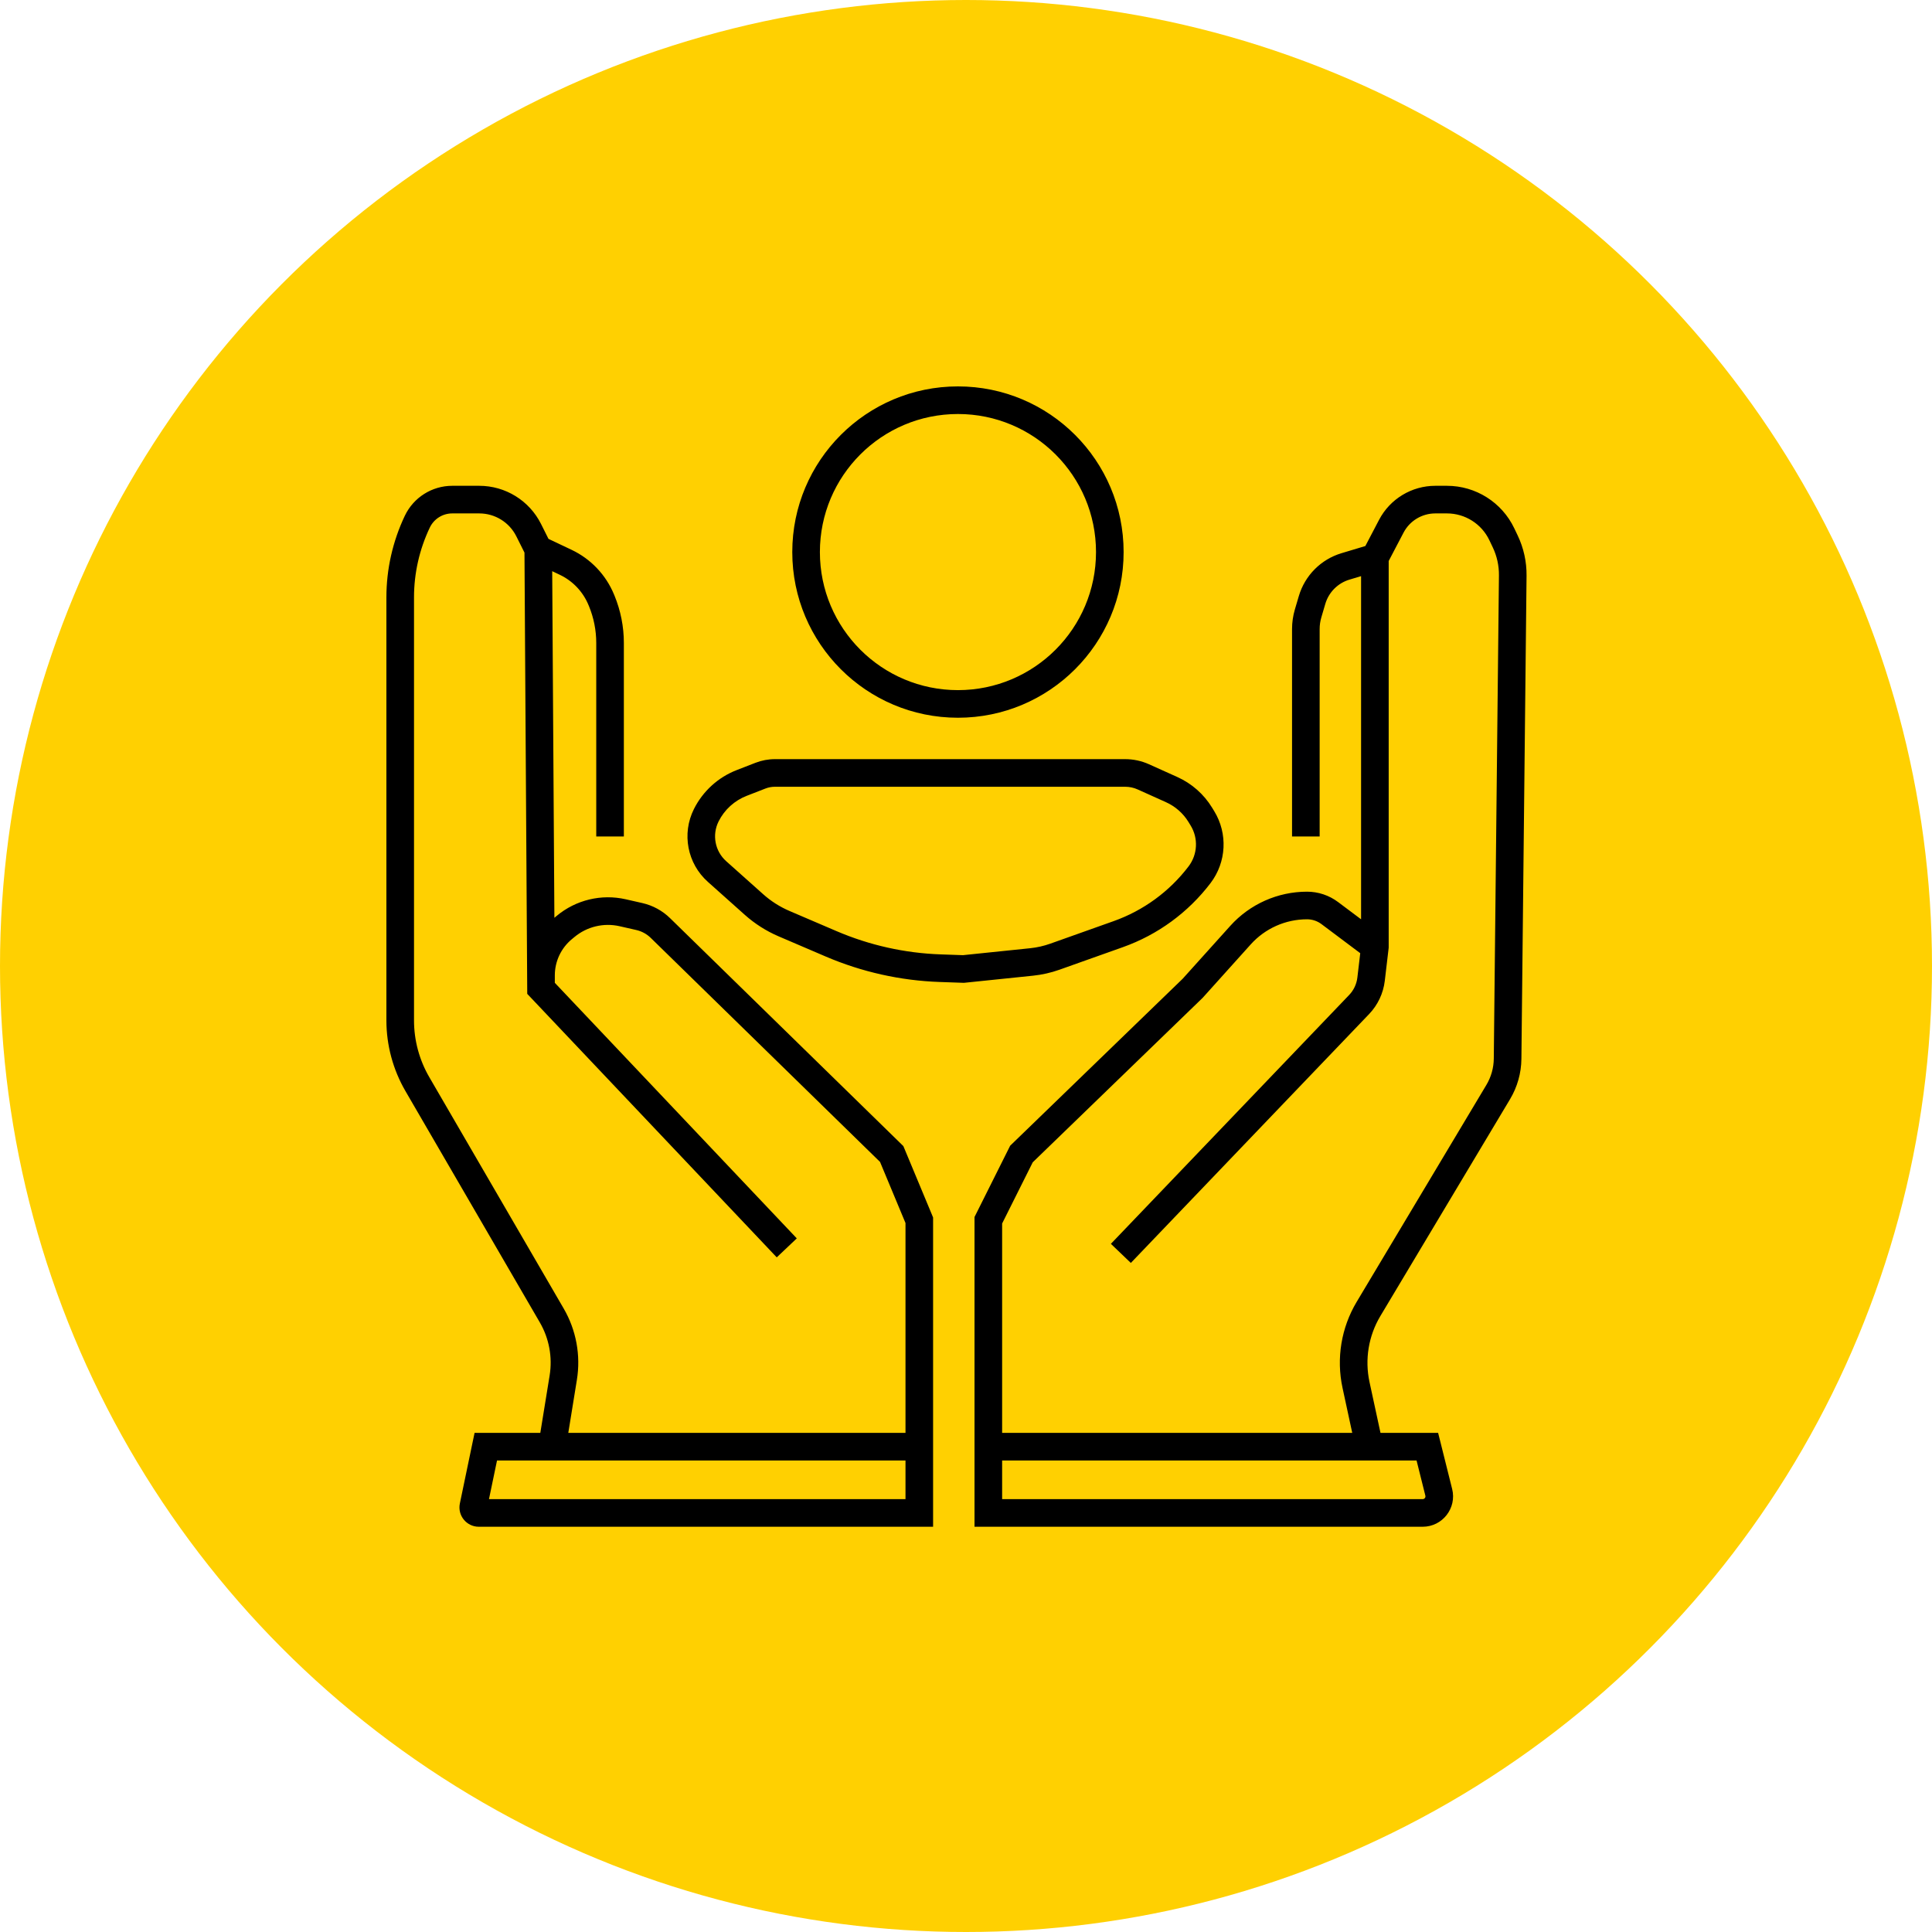
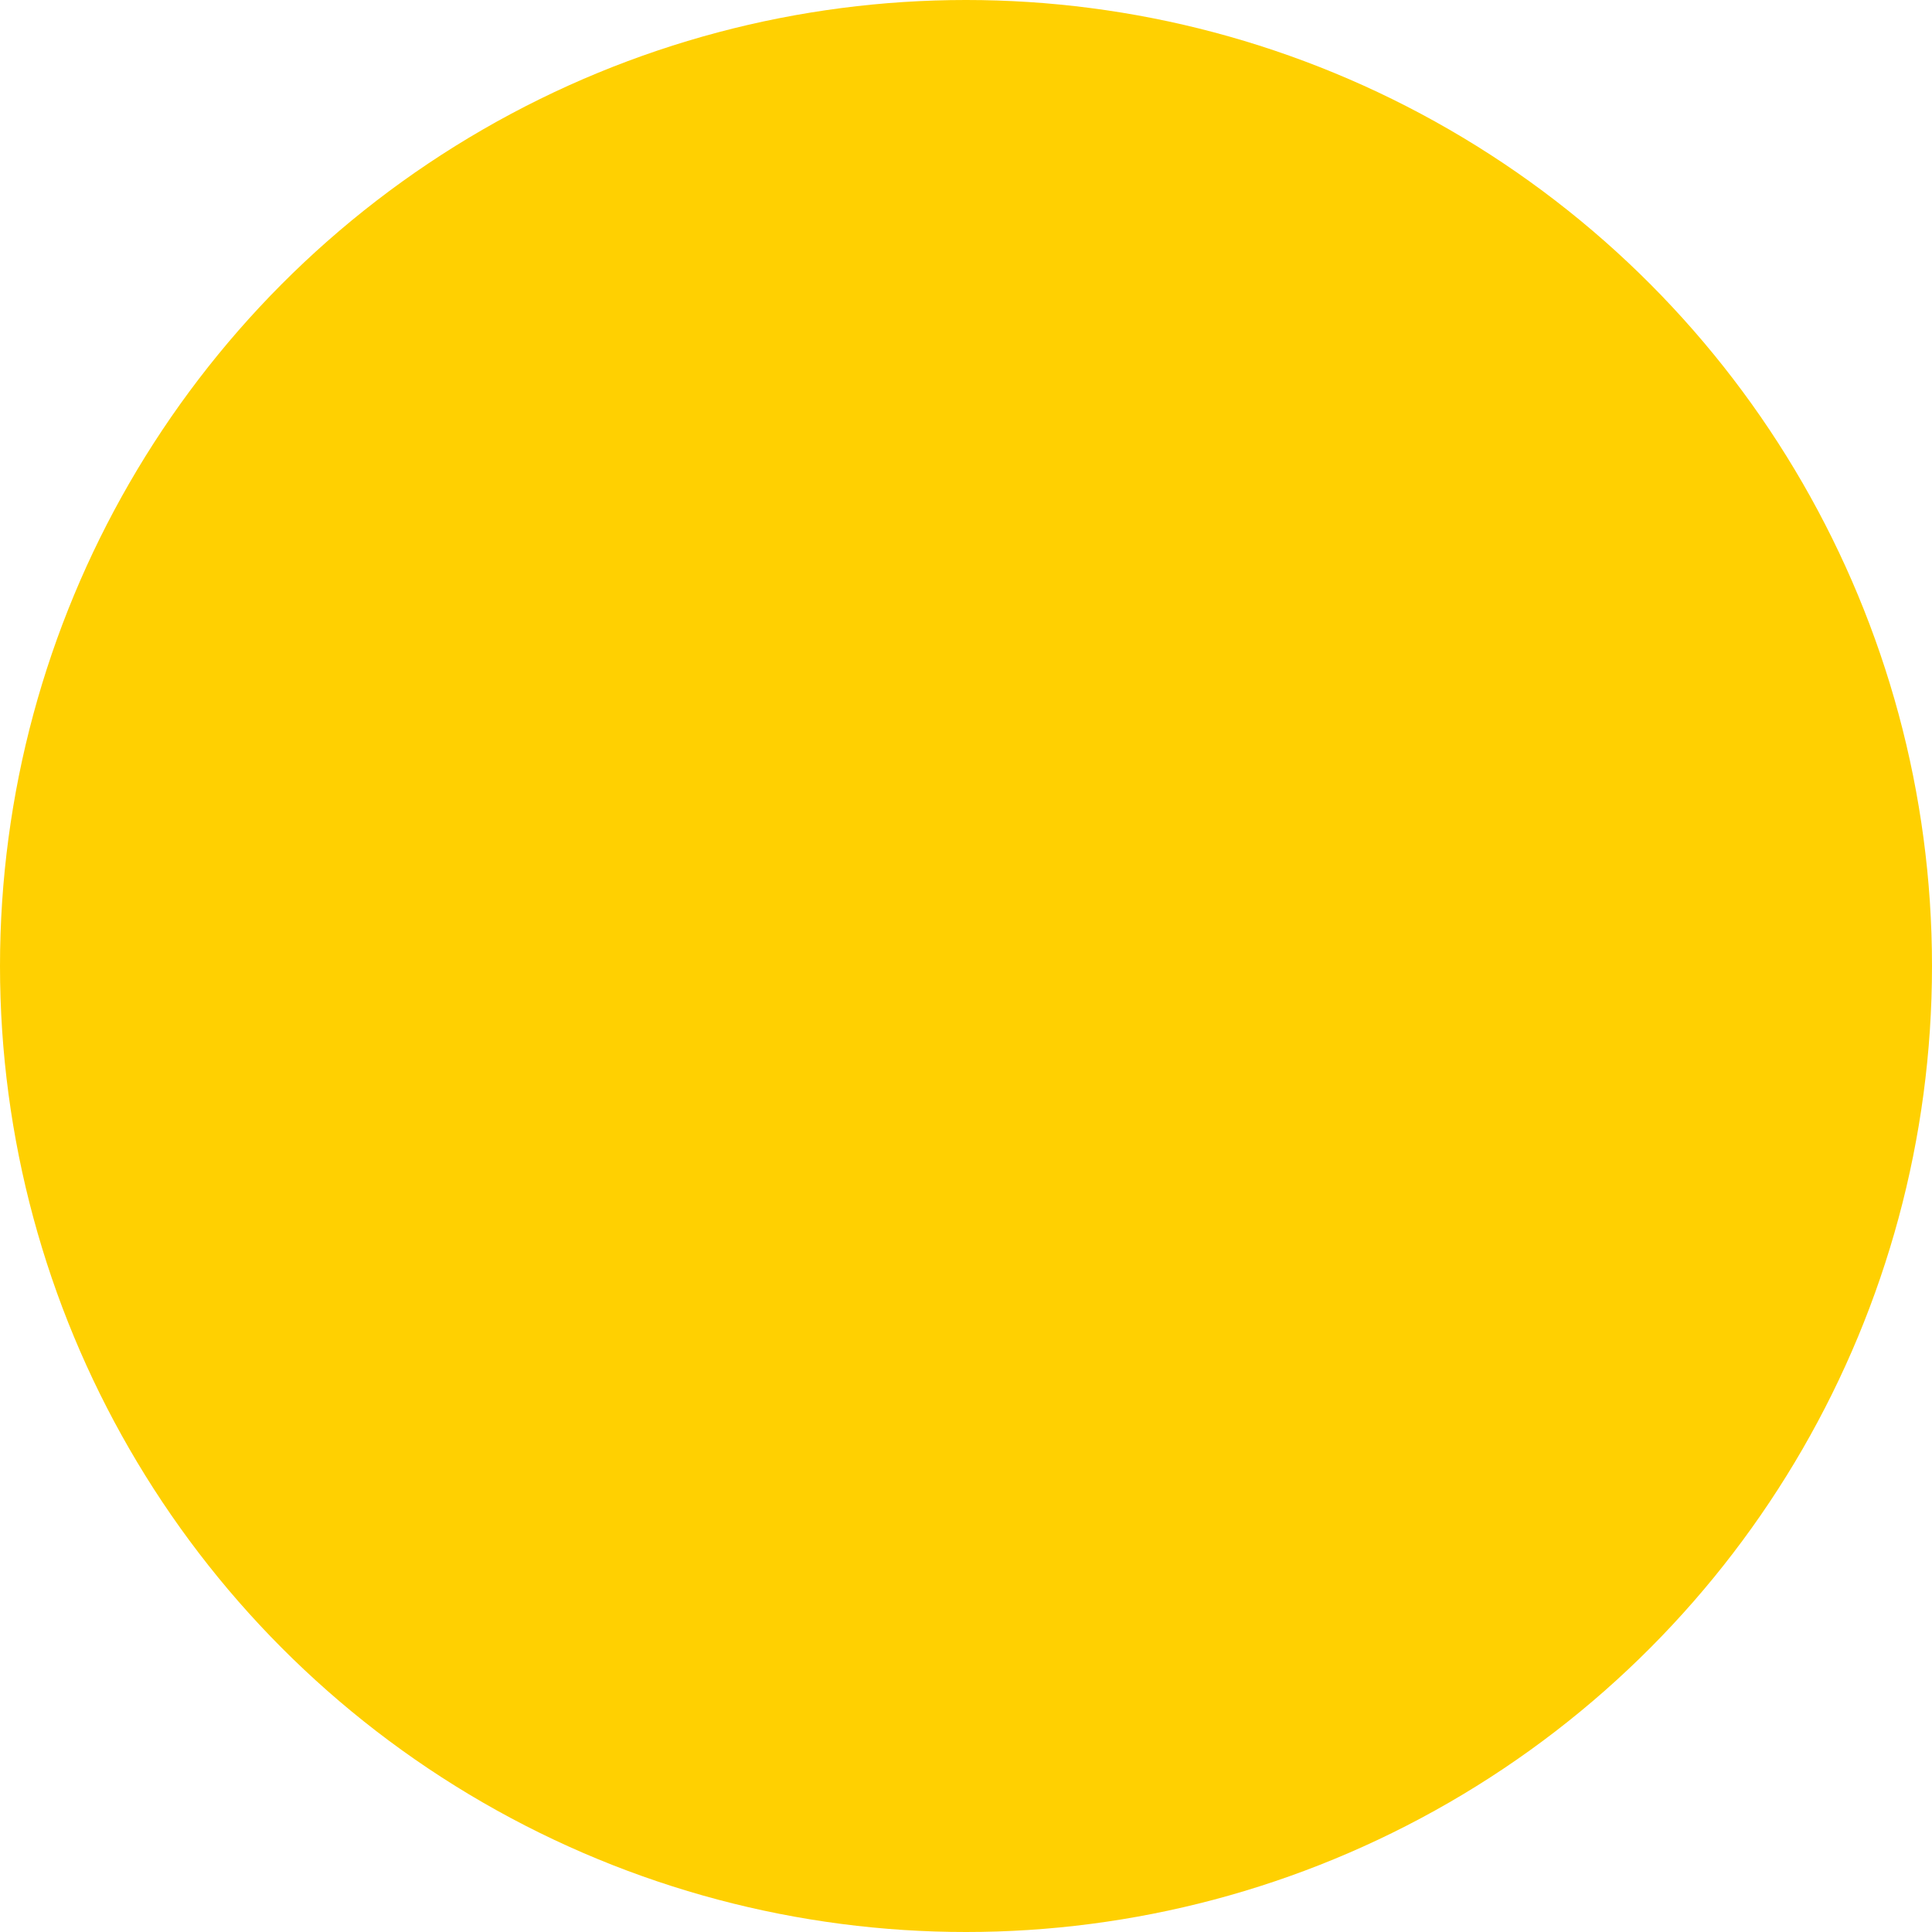
<svg xmlns="http://www.w3.org/2000/svg" width="120" height="120" viewBox="0 0 120 120" fill="none">
  <circle cx="60" cy="60" r="60" fill="#FFD001" />
  <g clip-path="url(#clip0_177_168)">
-     <path d="M29.769 30.174C31.393 30.174 32.878 31.092 33.604 32.544L34.067 33.47L35.5 34.149C36.695 34.715 37.637 35.706 38.14 36.929L38.168 36.996C38.551 37.928 38.749 38.926 38.749 39.934V51.954H37.034V39.934C37.034 39.15 36.88 38.374 36.582 37.649L36.554 37.583C36.213 36.754 35.575 36.082 34.766 35.699L34.298 35.477L34.434 57.006L34.579 56.885C35.769 55.893 37.354 55.513 38.865 55.856L39.898 56.091C40.547 56.239 41.142 56.562 41.617 57.027L55.983 71.063L56.108 71.185L56.176 71.346L57.891 75.462L57.956 75.621V94.829H29.738C28.977 94.829 28.408 94.129 28.563 93.383L29.334 89.68L29.477 88.998H33.56L34.139 85.431C34.323 84.296 34.107 83.132 33.529 82.137L25.184 67.771C24.409 66.436 24 64.92 24 63.377V37.105C24 35.35 24.392 33.617 25.146 32.032C25.687 30.897 26.832 30.174 28.089 30.174H29.769ZM89.874 30.174C91.66 30.174 93.286 31.201 94.054 32.814L94.267 33.26C94.638 34.039 94.826 34.892 94.817 35.754L94.497 65.77C94.488 66.651 94.245 67.514 93.793 68.27L85.737 81.742C85.001 82.974 84.76 84.44 85.063 85.843L85.745 88.998H89.324L89.487 89.647L90.196 92.484C90.493 93.675 89.593 94.829 88.365 94.829H60.529V75.59L60.62 75.409L62.678 71.293L62.743 71.162L62.848 71.06L73.458 60.792L76.415 57.507C77.631 56.156 79.364 55.384 81.182 55.384C81.877 55.384 82.552 55.609 83.108 56.026L84.539 57.099V35.785L83.815 36.002C83.093 36.219 82.53 36.786 82.317 37.509L82.071 38.346C82.001 38.581 81.966 38.826 81.966 39.071V51.954H80.251V39.071C80.251 38.662 80.31 38.254 80.425 37.861L80.672 37.025C81.048 35.746 82.045 34.743 83.322 34.36L84.804 33.915L85.656 32.288C86.337 30.988 87.683 30.174 89.15 30.174H89.874ZM30.371 93.114H56.242V90.713H30.871L30.371 93.114ZM62.244 93.114H88.365C88.477 93.114 88.559 93.009 88.532 92.9L87.985 90.713H62.244V93.114ZM28.089 31.889C27.493 31.889 26.951 32.232 26.695 32.77C26.05 34.124 25.715 35.605 25.715 37.105V63.377C25.715 64.618 26.043 65.837 26.667 66.909L35.012 81.275C35.789 82.613 36.079 84.179 35.831 85.706L35.298 88.998H56.242V75.964L54.66 72.168L40.419 58.254C40.169 58.01 39.858 57.841 39.518 57.764L38.485 57.529C37.495 57.304 36.456 57.553 35.677 58.203L35.51 58.341C34.846 58.895 34.461 59.716 34.461 60.581V61.045L49.49 76.918L48.245 78.097L32.981 61.976L32.748 61.73L32.746 61.392L32.576 34.323L32.07 33.311C31.634 32.439 30.743 31.889 29.769 31.889H28.089ZM89.15 31.889C88.321 31.889 87.56 32.349 87.176 33.084L86.254 34.844V58.864L86.248 58.914L86.012 60.917C85.921 61.694 85.578 62.421 85.037 62.986L70.238 78.443L68.999 77.257L83.798 61.8C84.082 61.504 84.261 61.123 84.309 60.716L84.487 59.204L82.079 57.398C81.82 57.204 81.505 57.099 81.182 57.099C79.85 57.099 78.581 57.664 77.689 58.654L74.715 61.96L74.695 61.982L74.673 62.003L64.146 72.191L62.244 75.995V88.998H83.99L83.387 86.205C82.991 84.377 83.306 82.467 84.265 80.862L92.32 67.39C92.617 66.895 92.776 66.329 92.782 65.752L93.102 35.736C93.108 35.135 92.977 34.54 92.719 33.998L92.506 33.551C92.022 32.536 90.998 31.889 89.874 31.889H89.15ZM69.887 47.152C70.397 47.152 70.9 47.26 71.365 47.469L73.124 48.261C74.02 48.664 74.774 49.328 75.286 50.167L75.418 50.383C76.269 51.776 76.179 53.548 75.191 54.848C73.802 56.676 71.909 58.06 69.746 58.829L65.801 60.232C65.274 60.419 64.725 60.543 64.168 60.601L59.931 61.039L59.873 61.045L59.813 61.043L58.373 60.993C55.932 60.909 53.528 60.372 51.283 59.41L48.359 58.157C47.592 57.828 46.883 57.377 46.26 56.821L43.964 54.771C42.69 53.633 42.335 51.782 43.1 50.253C43.654 49.145 44.6 48.282 45.755 47.833L46.925 47.378C47.309 47.229 47.717 47.152 48.129 47.152H69.887ZM48.129 48.867C47.93 48.867 47.732 48.904 47.547 48.976L46.377 49.431C45.619 49.726 44.997 50.292 44.633 51.02C44.215 51.857 44.409 52.87 45.107 53.492L47.402 55.541C47.886 55.974 48.438 56.325 49.035 56.581L51.959 57.834C54.008 58.712 56.203 59.202 58.432 59.279L59.813 59.327L63.992 58.895C64.413 58.851 64.828 58.757 65.226 58.616L69.171 57.213C71.02 56.555 72.638 55.373 73.826 53.81C74.386 53.073 74.437 52.067 73.954 51.277L73.823 51.062C73.49 50.517 73.001 50.086 72.42 49.825L70.661 49.033C70.418 48.924 70.154 48.867 69.887 48.867H48.129ZM59.5 24C65.183 24 69.79 28.607 69.79 34.29C69.79 39.973 65.183 44.58 59.5 44.58C53.817 44.58 49.21 39.973 49.21 34.29C49.21 28.607 53.817 24 59.5 24ZM59.5 25.715C54.764 25.715 50.925 29.554 50.925 34.29C50.925 39.026 54.764 42.865 59.5 42.865C64.236 42.865 68.075 39.026 68.075 34.29C68.075 29.554 64.236 25.715 59.5 25.715Z" fill="black" />
-   </g>
+     </g>
  <defs>
    <clipPath id="clip0_177_168">
      <rect width="71" height="71" fill="white" transform="translate(24 24)" />
    </clipPath>
  </defs>
</svg>